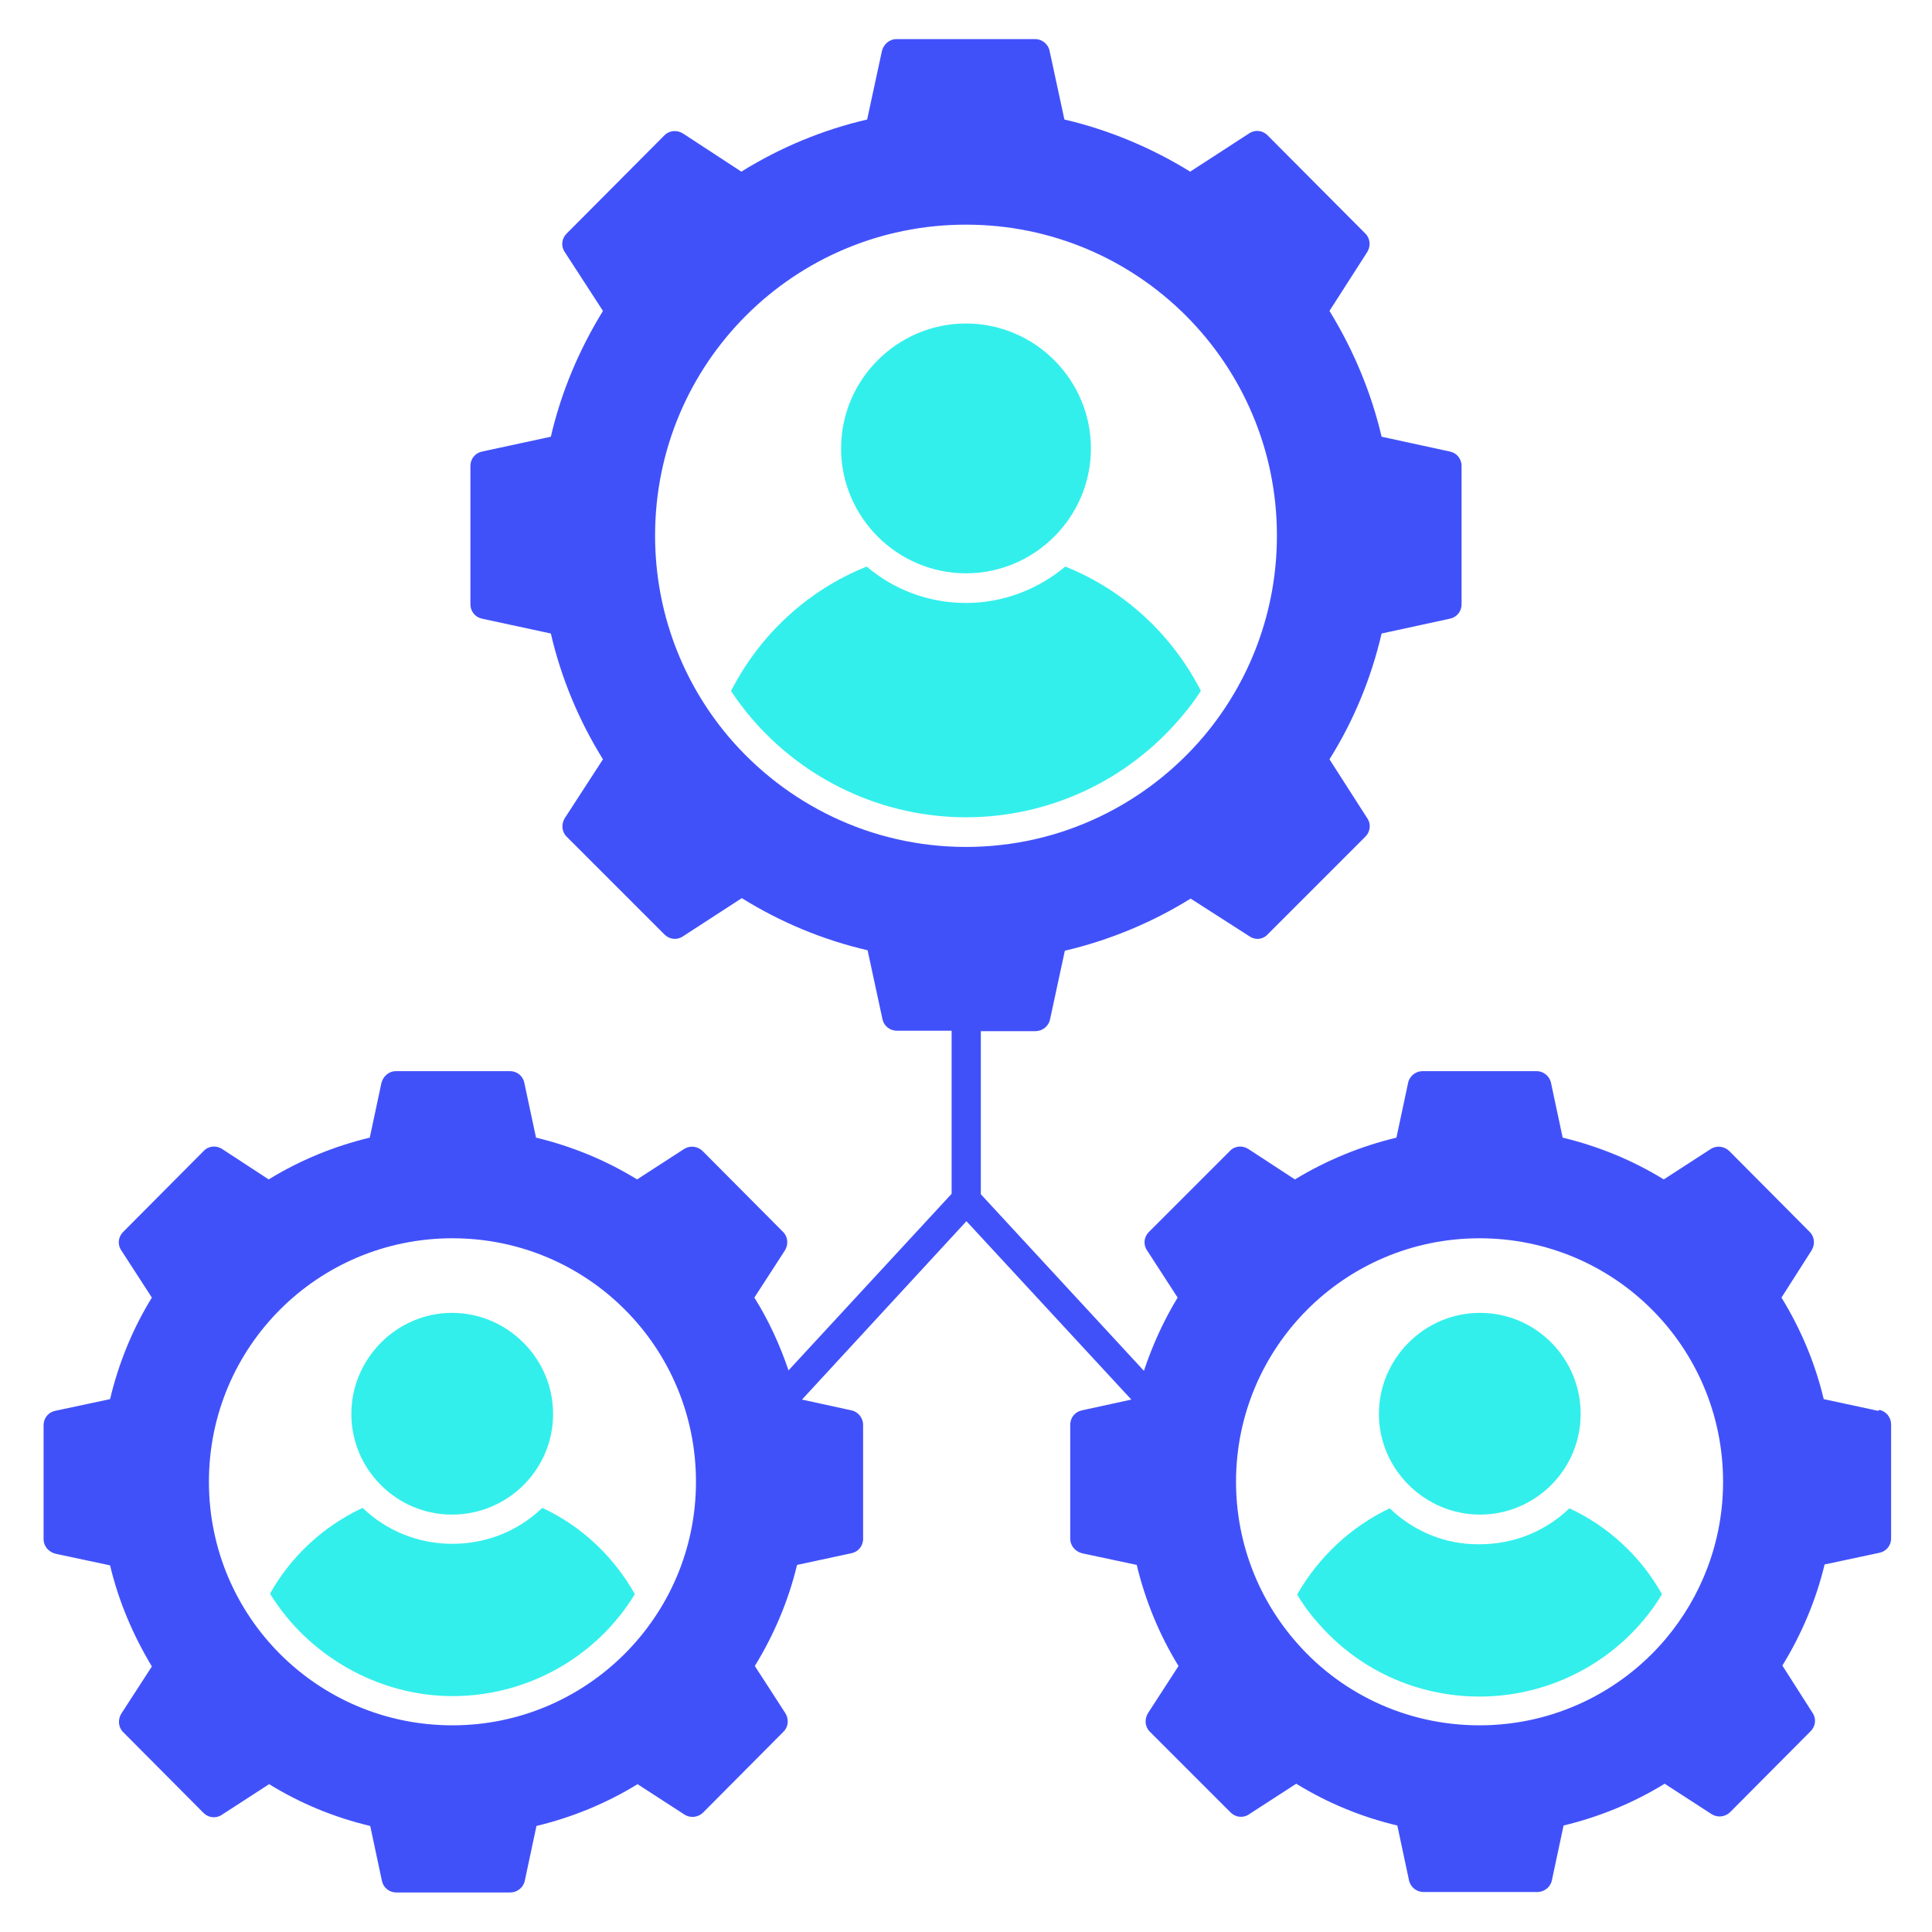
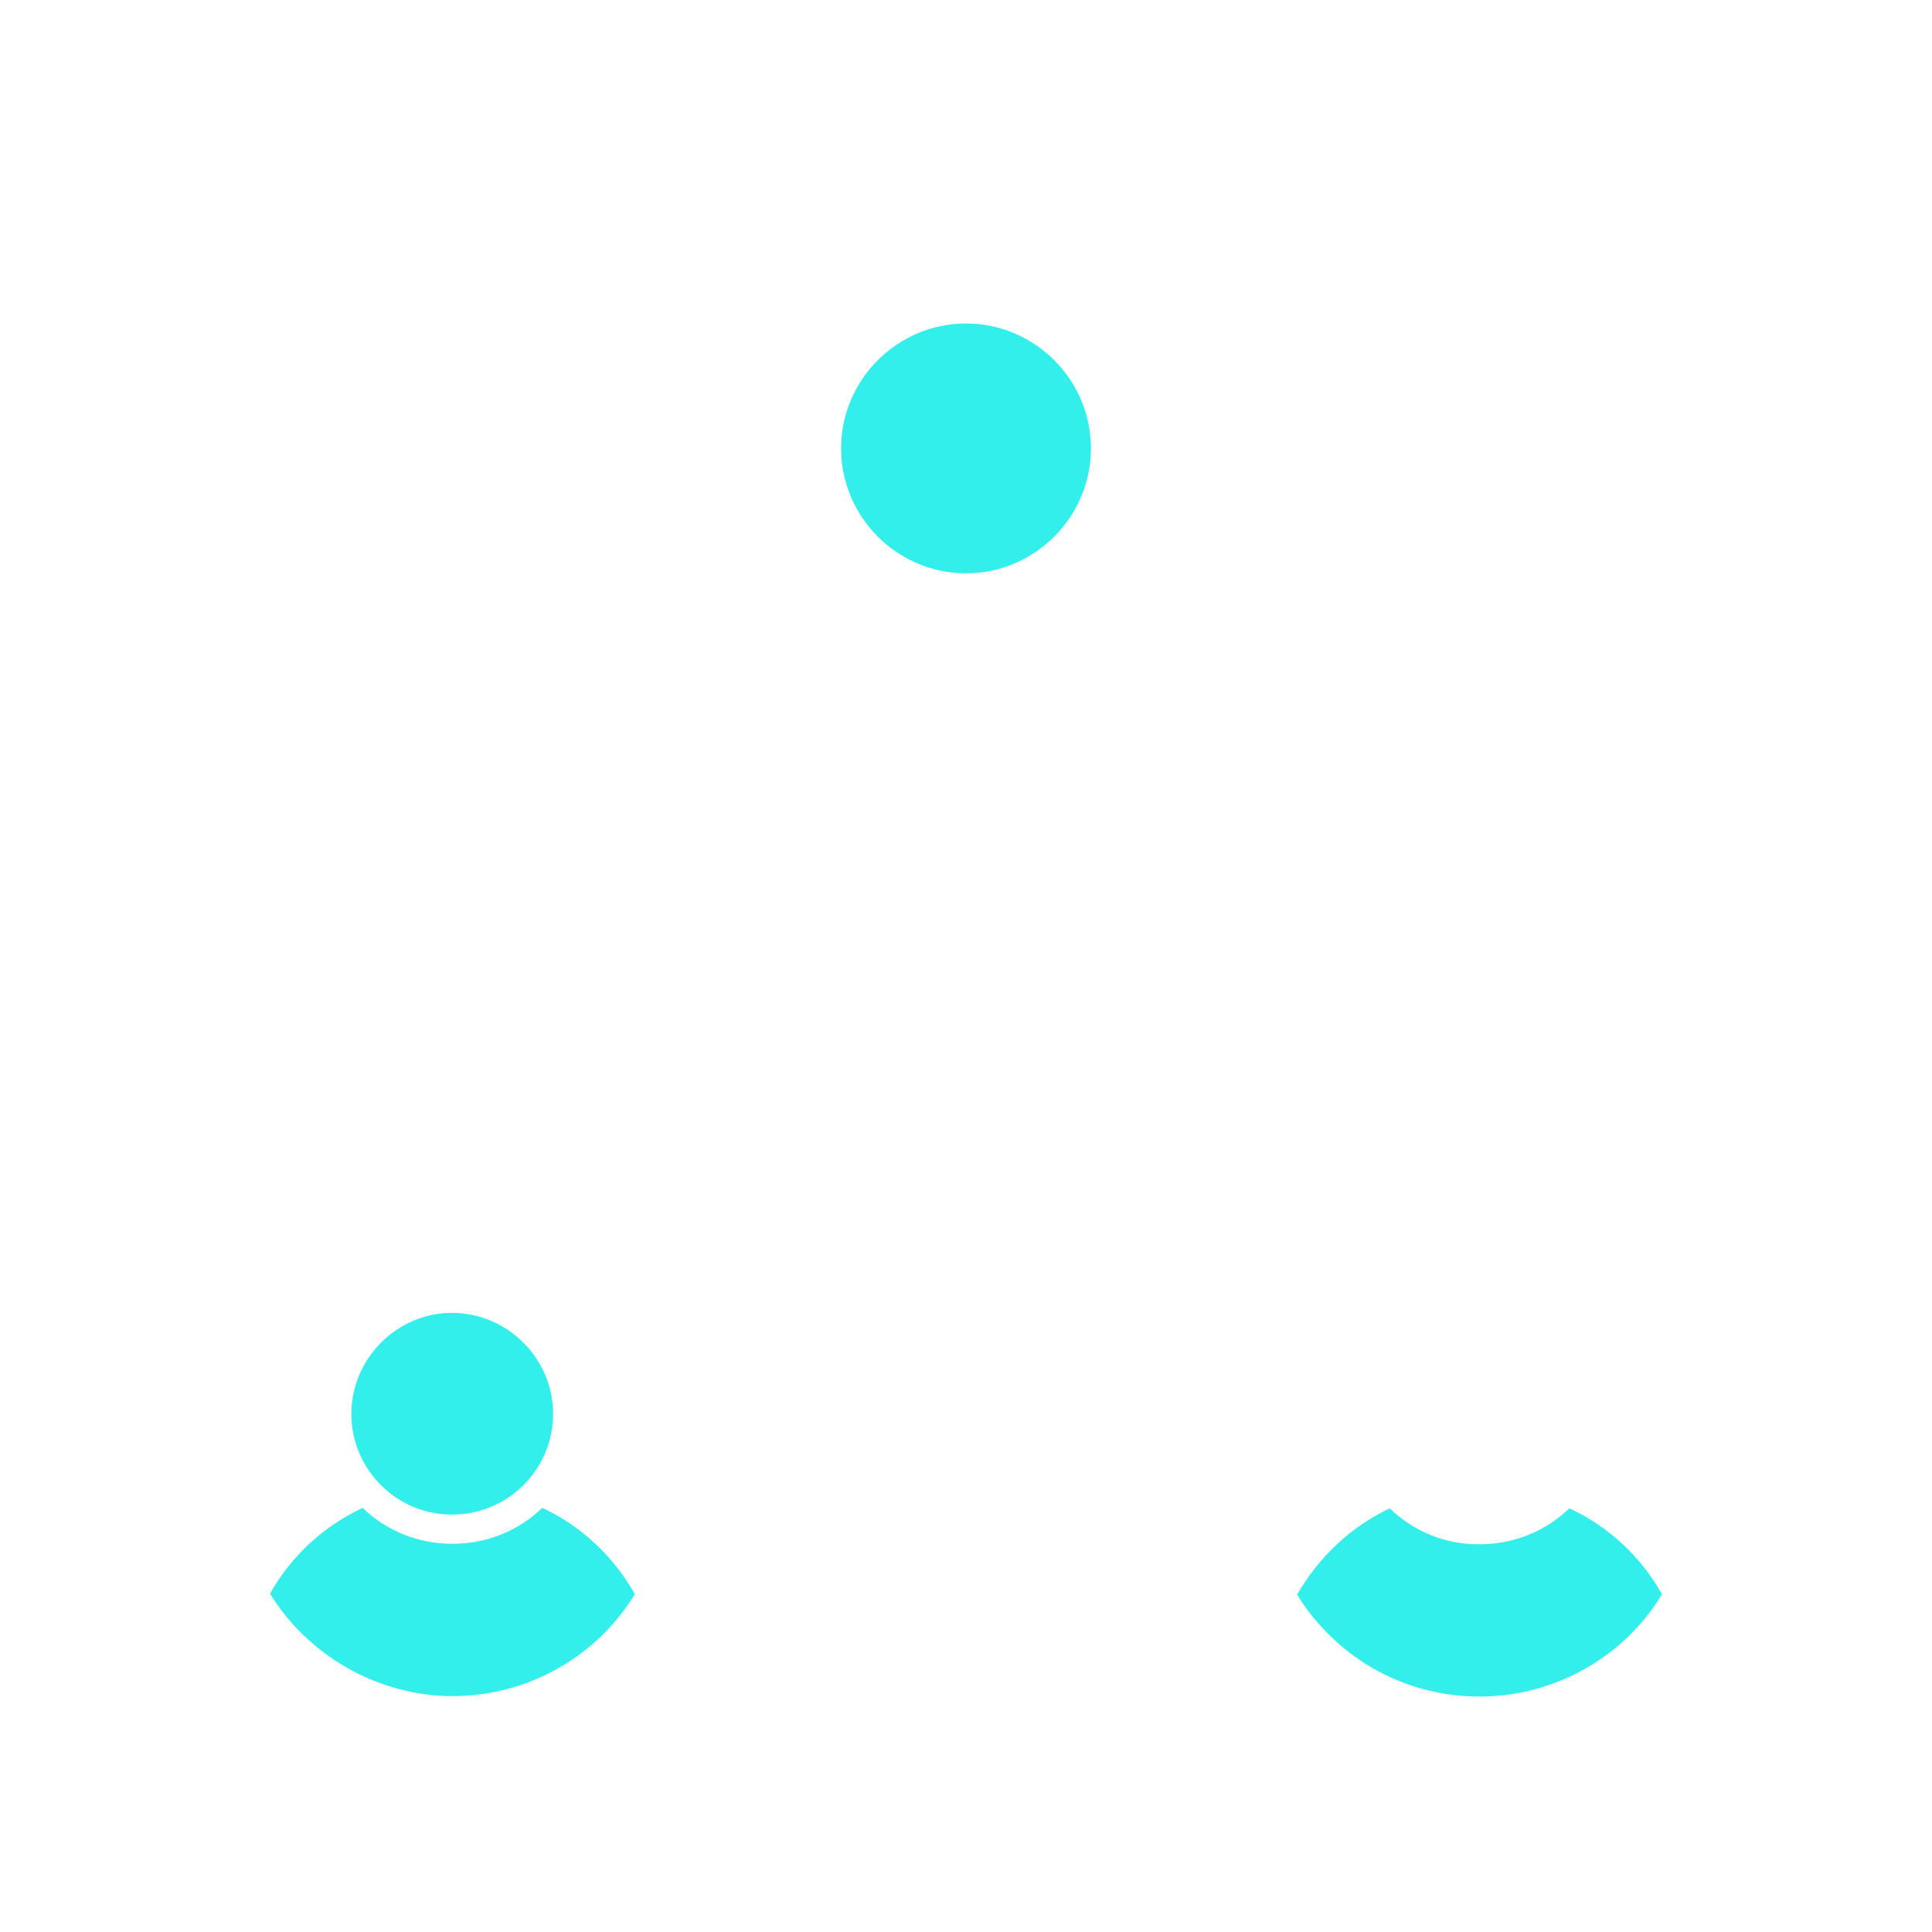
<svg xmlns="http://www.w3.org/2000/svg" id="Layer_1" viewBox="0 0 43 43">
  <defs>
    <style>.cls-1{fill:#4151fa;}.cls-2{fill:#32efec;}</style>
  </defs>
-   <path class="cls-2" d="M26.73,15.37c-.13,.21-.28,.4-.44,.59-1.2,1.42-2.95,2.23-4.79,2.23-2.1,0-4.07-1.06-5.23-2.81,.65-1.27,1.72-2.25,3.02-2.77,.6,.51,1.37,.81,2.21,.81s1.61-.31,2.21-.81c1.3,.52,2.37,1.5,3.02,2.77h0Zm0,0" />
  <path class="cls-2" d="M24.28,9.98c0,1.53-1.25,2.78-2.78,2.78s-2.78-1.25-2.78-2.78,1.25-2.78,2.78-2.78,2.78,1.25,2.78,2.78h0Zm-10.15,25.5c-.86,1.41-2.4,2.27-4.06,2.27s-3.22-.91-4.06-2.28c.47-.84,1.19-1.5,2.06-1.91,.52,.5,1.22,.8,2,.8s1.48-.3,2-.8c.86,.4,1.58,1.07,2.06,1.92h0Zm0,0" />
  <path class="cls-2" d="M12.31,31.47c0,1.24-1.01,2.24-2.25,2.24s-2.24-1.01-2.24-2.24,1.01-2.25,2.24-2.25,2.25,1.01,2.25,2.25h0Zm24.68,4.01c-.12,.21-.26,.4-.42,.59-.9,1.07-2.24,1.69-3.64,1.69-1.41,0-2.73-.61-3.64-1.69-.16-.18-.3-.38-.42-.58,.48-.84,1.2-1.51,2.06-1.92,.54,.52,1.25,.81,2,.8,.78,0,1.48-.3,2-.8,.86,.4,1.58,1.06,2.06,1.91h0Zm0,0" />
-   <path class="cls-2" d="M35.18,31.47c0,1.24-1.01,2.24-2.24,2.24s-2.25-1.01-2.25-2.24,1.01-2.25,2.25-2.25,2.24,1.01,2.24,2.25h0Zm0,0" />
-   <path class="cls-1" d="M10.07,38.4c-3,0-5.42-2.42-5.42-5.42s2.42-5.42,5.42-5.42,5.42,2.42,5.42,5.42-2.44,5.42-5.42,5.42h0Zm27-1.92c-.99,1.17-2.48,1.92-4.14,1.92s-3.15-.74-4.14-1.92c-.83-.98-1.28-2.22-1.28-3.5,0-2.99,2.42-5.42,5.42-5.42s5.42,2.42,5.42,5.42c0,1.33-.48,2.55-1.28,3.5h0Zm4.73-5.08l-1.21-.26c-.19-.8-.51-1.56-.94-2.26l.67-1.05c.08-.13,.07-.3-.04-.41l-1.79-1.8c-.11-.11-.28-.13-.41-.05l-1.05,.68c-.7-.43-1.46-.74-2.25-.93l-.26-1.22c-.03-.15-.17-.26-.32-.26h-2.54c-.15,0-.29,.11-.32,.26l-.26,1.22c-.79,.19-1.55,.5-2.26,.93l-1.04-.68c-.13-.08-.3-.07-.41,.05l-1.8,1.8c-.11,.11-.13,.28-.04,.41l.68,1.05c-.31,.51-.56,1.06-.75,1.63l-3.63-3.93v-3.63h1.22c.15,0,.29-.11,.32-.26l.33-1.53c.98-.23,1.93-.62,2.8-1.16l1.31,.84c.13,.09,.3,.07,.4-.04l2.18-2.18c.11-.11,.13-.28,.04-.41l-.84-1.31c.54-.86,.93-1.81,1.16-2.8l1.52-.33c.15-.03,.26-.16,.26-.32v-3.08c0-.16-.11-.29-.26-.32l-1.52-.33c-.23-.98-.62-1.92-1.16-2.8l.84-1.31c.08-.13,.07-.3-.04-.41l-2.18-2.19c-.11-.11-.28-.13-.41-.04l-1.31,.85c-.86-.53-1.81-.93-2.8-1.16l-.33-1.53c-.03-.15-.17-.26-.32-.26h-3.09c-.15,0-.28,.11-.32,.26l-.33,1.53c-.99,.23-1.93,.62-2.8,1.16l-1.3-.85c-.13-.08-.3-.07-.41,.04l-2.18,2.19c-.11,.11-.13,.28-.04,.41l.85,1.31c-.54,.88-.93,1.81-1.16,2.8l-1.53,.33c-.15,.03-.26,.16-.26,.32v3.08c0,.16,.11,.29,.26,.32l1.53,.33c.23,.99,.62,1.93,1.16,2.8l-.85,1.31c-.08,.13-.07,.3,.04,.41l2.18,2.18c.11,.11,.28,.13,.41,.04l1.31-.85c.87,.54,1.81,.93,2.8,1.16l.33,1.53c.03,.15,.16,.26,.32,.26h1.22v3.63l-3.63,3.93c-.19-.56-.44-1.11-.76-1.62l.68-1.05c.08-.13,.07-.3-.04-.41l-1.79-1.8c-.11-.11-.28-.13-.41-.05l-1.05,.68c-.7-.43-1.46-.74-2.25-.93l-.26-1.22c-.03-.15-.16-.26-.32-.26h-2.54c-.15,0-.28,.11-.32,.26l-.26,1.22c-.79,.19-1.55,.5-2.25,.93l-1.04-.68c-.13-.08-.3-.07-.41,.05l-1.79,1.8c-.11,.11-.13,.28-.04,.41l.68,1.05c-.43,.7-.74,1.46-.93,2.26l-1.22,.26c-.15,.03-.26,.16-.26,.32v2.54c0,.15,.11,.28,.26,.32l1.22,.26c.19,.8,.51,1.55,.93,2.25l-.68,1.05c-.08,.13-.07,.3,.04,.41l1.79,1.8c.11,.11,.28,.13,.41,.04l1.05-.68c.7,.43,1.45,.74,2.25,.93l.26,1.22c.03,.15,.16,.26,.32,.26h2.54c.15,0,.29-.11,.32-.26l.26-1.22c.79-.19,1.55-.5,2.25-.93l1.05,.68c.13,.08,.3,.06,.41-.05l1.79-1.8c.11-.11,.12-.28,.04-.41l-.68-1.05c.43-.7,.75-1.46,.94-2.25l1.21-.26c.15-.03,.26-.16,.26-.32v-2.54c0-.15-.11-.29-.26-.32l-1.1-.24,3.66-3.97,3.67,3.97-1.1,.24c-.15,.03-.26,.16-.26,.32v2.54c0,.15,.11,.28,.26,.32l1.22,.26c.19,.79,.5,1.55,.93,2.25l-.68,1.05c-.08,.13-.07,.3,.04,.41l1.8,1.8c.11,.11,.28,.13,.41,.04l1.05-.68c.7,.43,1.45,.74,2.25,.93l.26,1.22c.03,.15,.17,.26,.32,.26h2.54c.15,0,.29-.11,.32-.26l.26-1.22c.79-.19,1.55-.5,2.25-.93l1.05,.68c.13,.08,.3,.06,.41-.05l1.79-1.8c.11-.11,.13-.28,.04-.41l-.67-1.05c.43-.7,.75-1.46,.94-2.25l1.22-.26c.15-.03,.26-.16,.26-.32v-2.54c0-.15-.11-.29-.26-.32h0Zm-25.59-15.01c-1.02-1.21-1.63-2.77-1.63-4.47,0-3.83,3.09-6.92,6.92-6.92s6.92,3.1,6.92,6.92c0,1.7-.61,3.26-1.63,4.47-1.27,1.5-3.17,2.46-5.29,2.46s-4.02-.96-5.29-2.46h0Zm0,0" />
</svg>